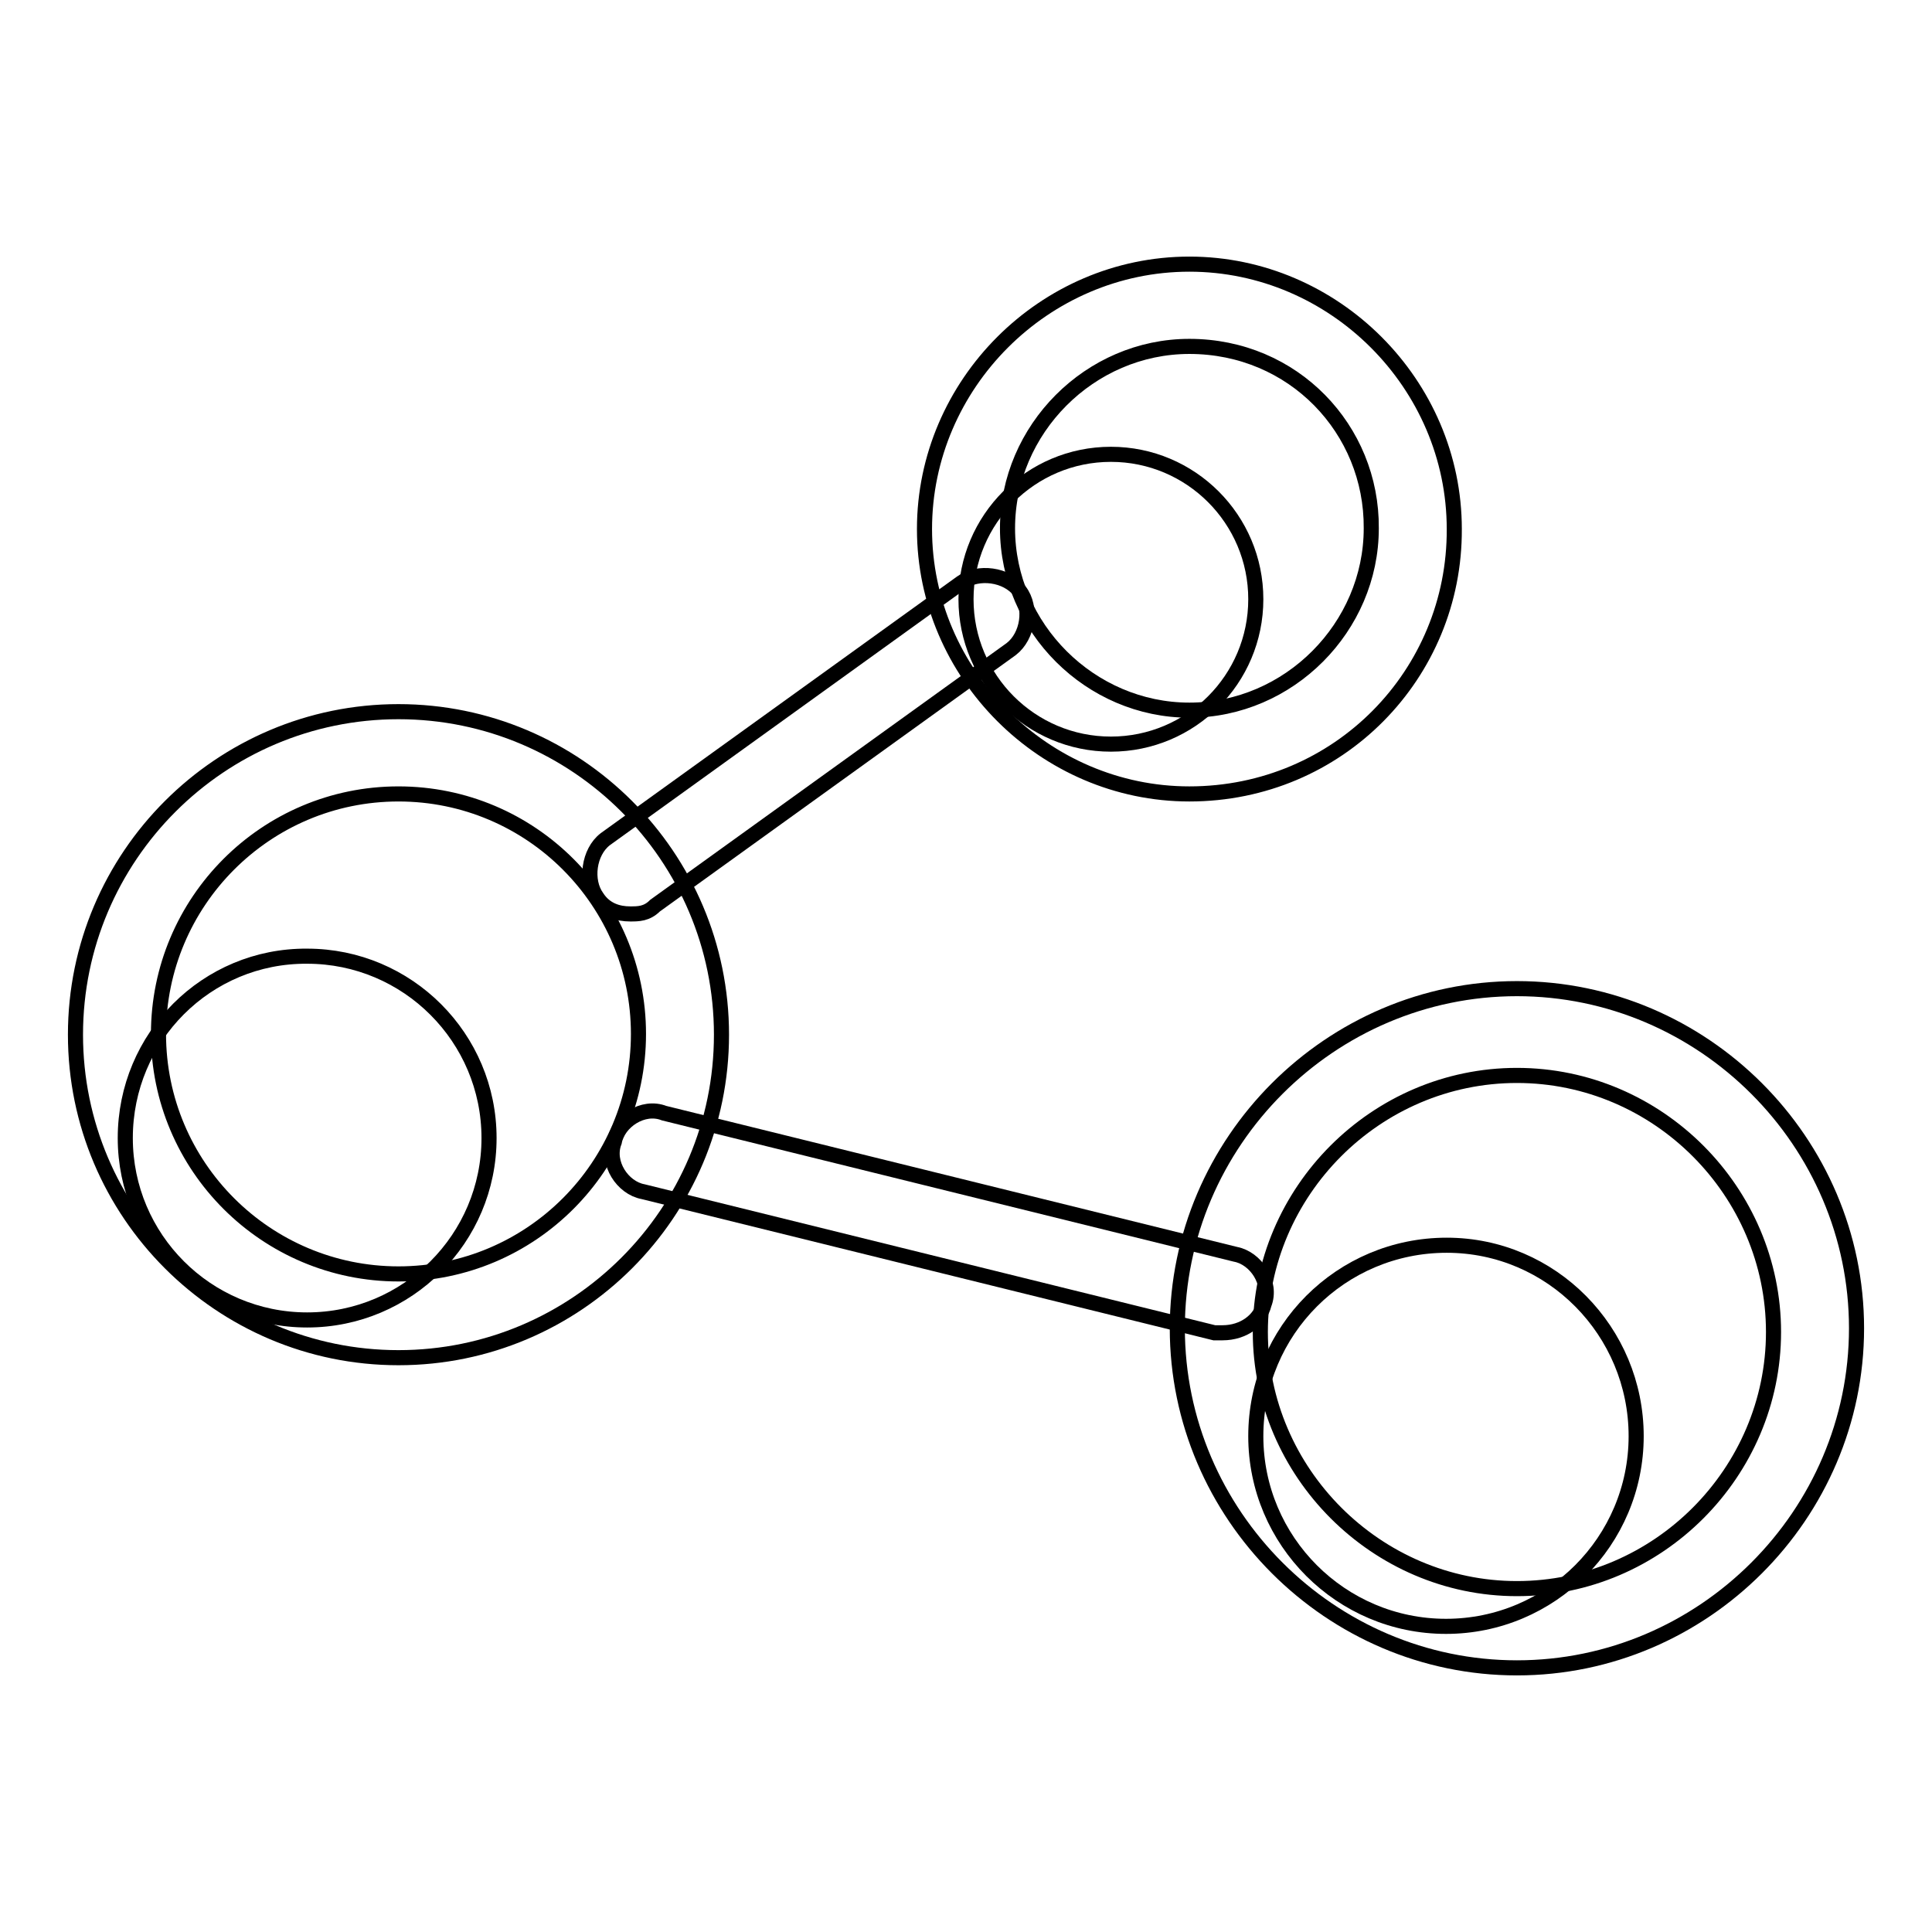
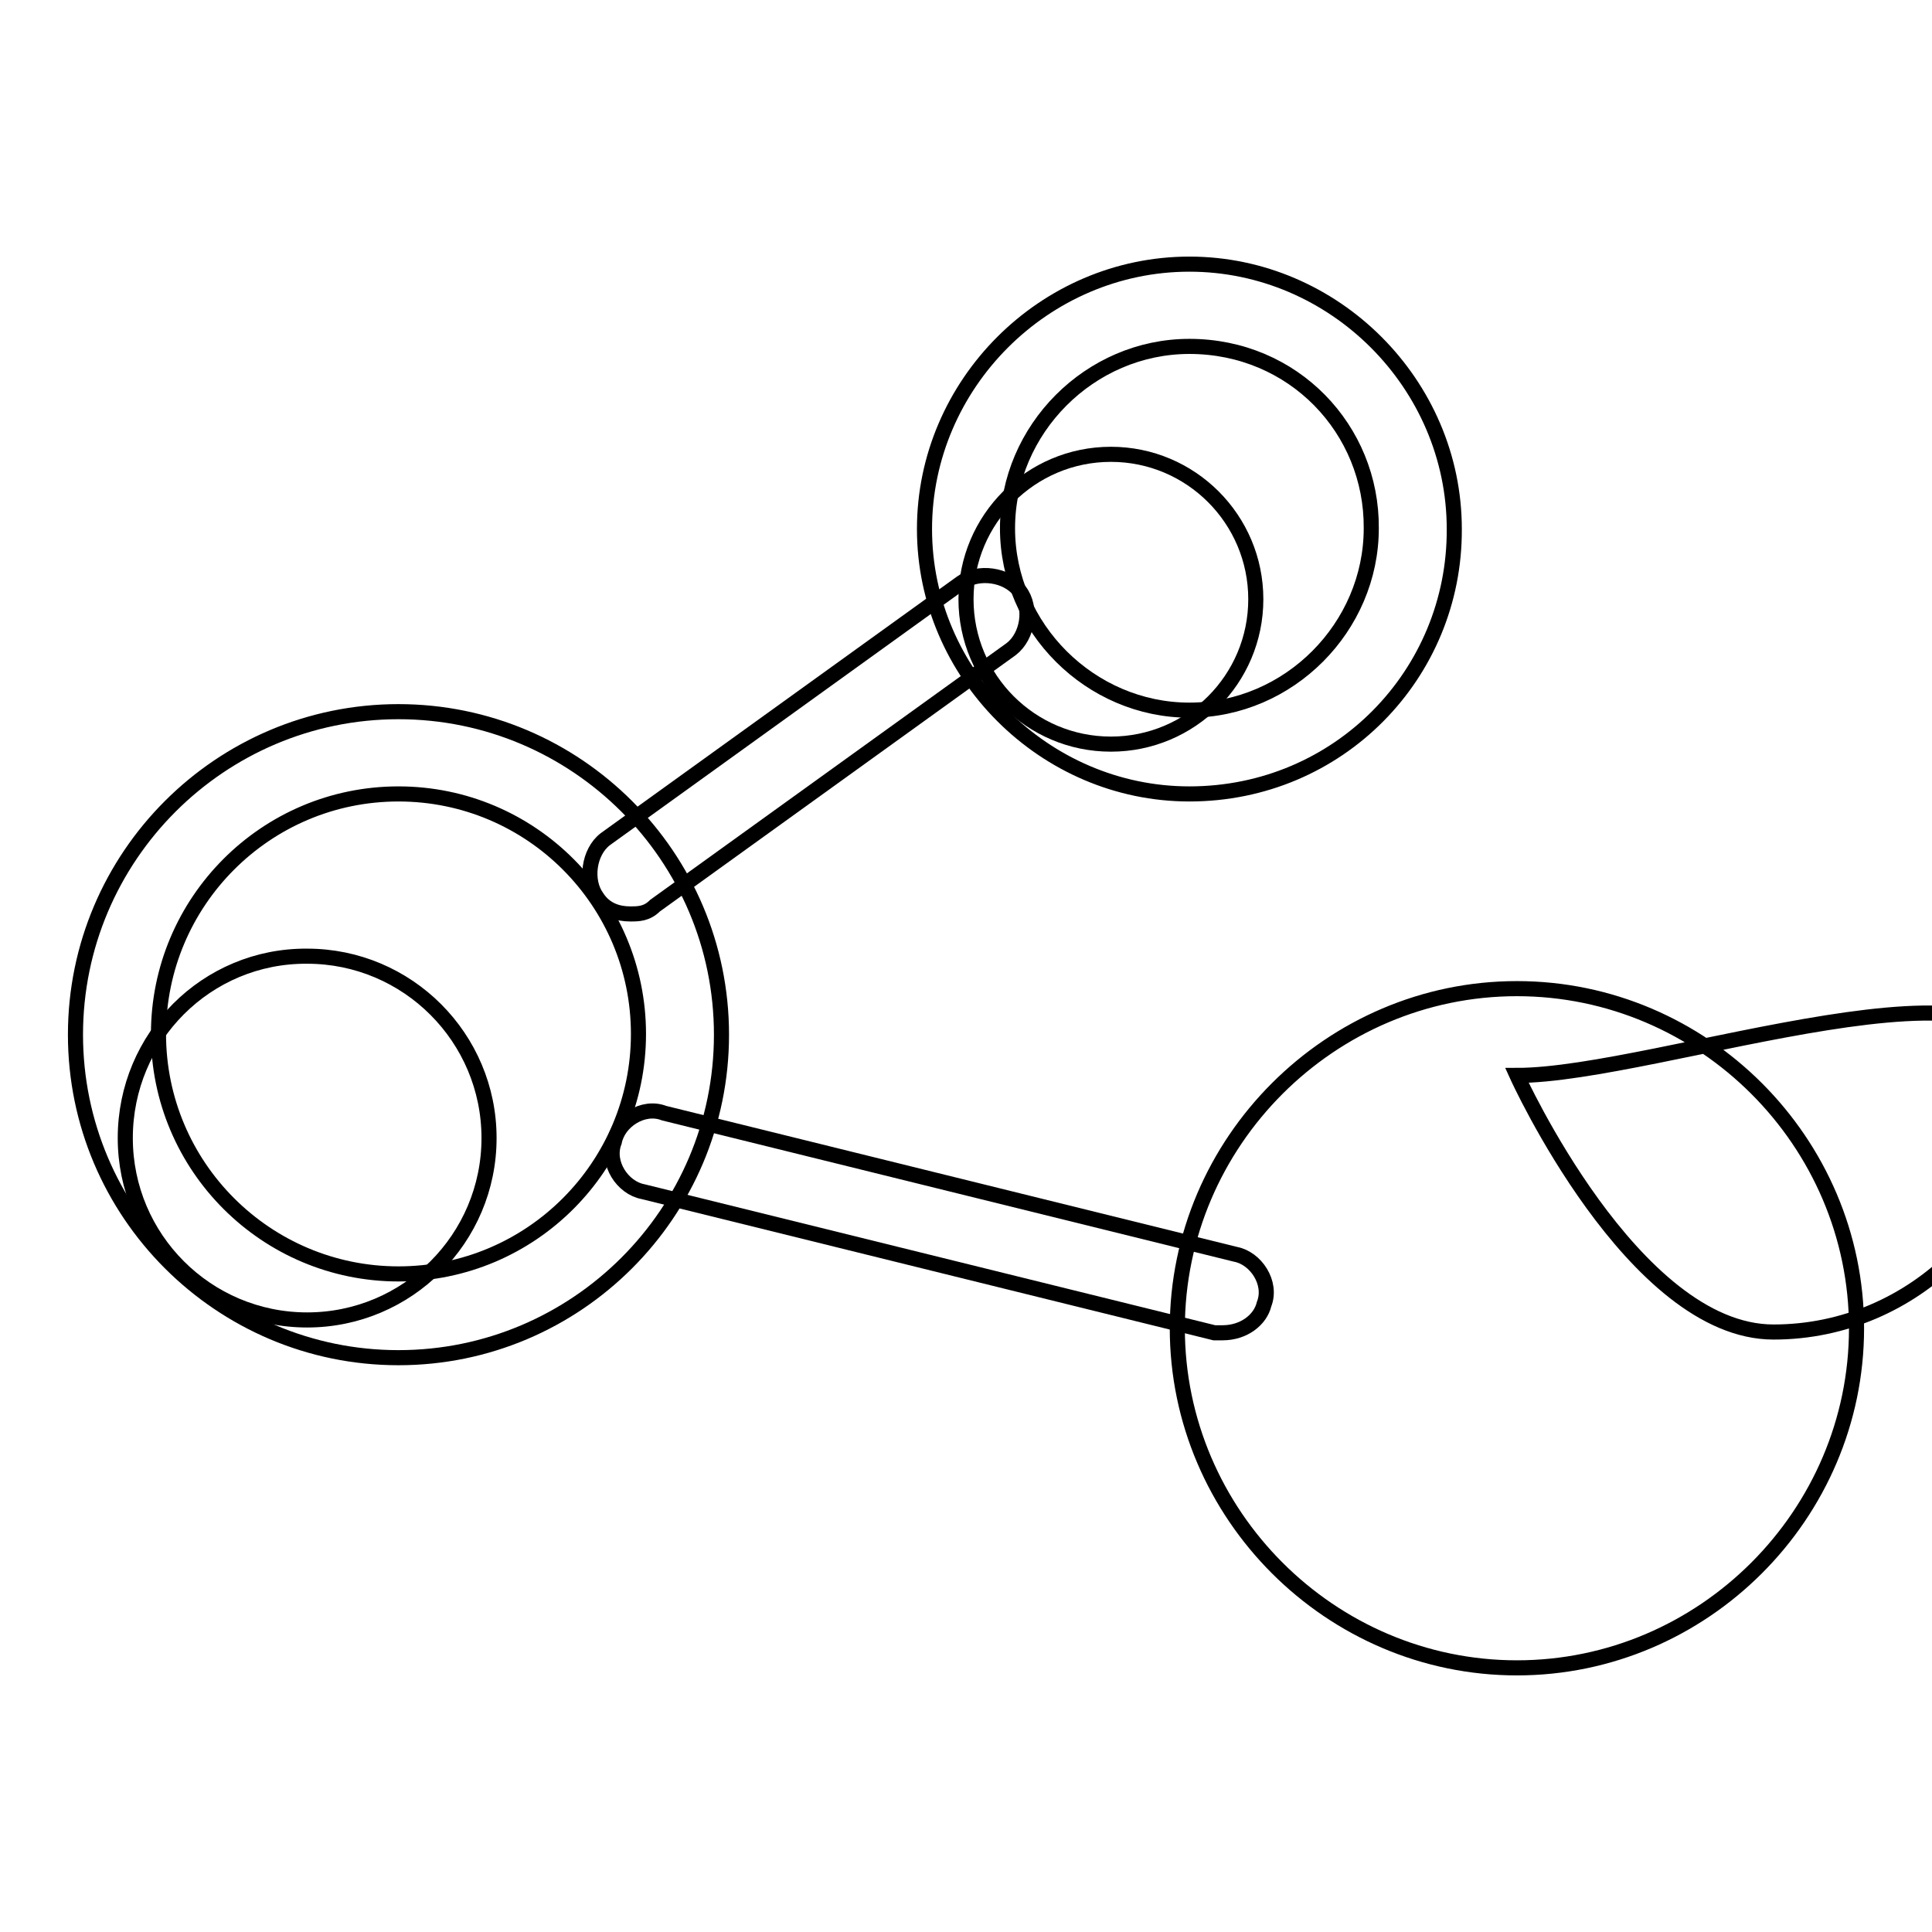
<svg xmlns="http://www.w3.org/2000/svg" version="1.1" x="0px" y="0px" viewBox="0 0 256 256" enable-background="new 0 0 256 256" xml:space="preserve">
  <g>
    <path stroke-width="2" fill-opacity="0" stroke="#000000" d="M16.6,150.8c0,13.3,10.8,24.1,24.1,24.1c13.3,0,24.1-10.8,24.1-24.1c0-13.3-10.8-24.1-24.1-24.1 C27.4,126.6,16.6,137.4,16.6,150.8z" />
    <path stroke-width="2" fill-opacity="0" stroke="#000000" d="M128,79.4c0,10.6,8.6,19.2,19.2,19.2c10.6,0,19.2-8.6,19.2-19.2c0-10.6-8.6-19.2-19.2-19.2 C136.6,60.2,128,68.8,128,79.4C128,79.4,128,79.4,128,79.4z" />
    <path stroke-width="2" fill-opacity="0" stroke="#000000" d="M52.8,179.9c-23.6,0-42.8-19.2-42.8-42.8c0-23.6,19.2-42.8,42.8-42.8s42.8,19.2,42.8,42.8 C95.6,160.7,76.4,179.9,52.8,179.9z M52.8,105.2c-17.6,0-31.8,14.3-31.8,31.8c0,17.6,14.3,31.8,31.8,31.8 c17.6,0,31.8-14.3,31.8-31.8C84.6,119.5,70.4,105.2,52.8,105.2z M157.6,105.2c-19.2,0-35.1-15.9-35.1-35.1 c0-19.2,15.9-35.1,35.1-35.1s35.1,15.9,35.1,35.1C192.8,89.3,177.4,105.2,157.6,105.2z M157.6,45.9c-13.2,0-24.1,11-24.1,24.1 c0,13.2,11,24.1,24.1,24.1c13.2,0,24.1-11,24.1-24.1C181.8,56.9,171.4,45.9,157.6,45.9z" />
-     <path stroke-width="2" fill-opacity="0" stroke="#000000" d="M166.4,190.3c0,13.9,11.3,25.2,25.2,25.2c13.9,0,25.2-11.3,25.2-25.2S205.6,165,191.7,165 C177.7,165,166.4,176.3,166.4,190.3z" />
-     <path stroke-width="2" fill-opacity="0" stroke="#000000" d="M201,221c-24.7,0-45-20.3-45-45c0-24.7,20.3-45,45-45c24.7,0,45,20.3,45,45C246,200.7,225.7,221,201,221z  M201,142.5c-18.7,0-34,15.4-34,34s15.4,34,34,34c18.7,0,34-15.4,34-34S219.7,142.5,201,142.5z" />
+     <path stroke-width="2" fill-opacity="0" stroke="#000000" d="M201,221c-24.7,0-45-20.3-45-45c0-24.7,20.3-45,45-45c24.7,0,45,20.3,45,45C246,200.7,225.7,221,201,221z  M201,142.5s15.4,34,34,34c18.7,0,34-15.4,34-34S219.7,142.5,201,142.5z" />
    <path stroke-width="2" fill-opacity="0" stroke="#000000" d="M162,176.6h-1.1l-75.7-18.7c-2.7-0.5-4.9-3.8-3.8-6.6c0.5-2.7,3.8-4.9,6.6-3.8l75.7,18.7 c2.7,0.5,4.9,3.8,3.8,6.6C167,174.9,164.8,176.6,162,176.6L162,176.6z M83.5,121.1c-1.6,0-3.3-0.5-4.4-2.2c-1.6-2.2-1.1-6,1.1-7.7 l47.2-34c2.2-1.6,6-1.1,7.7,1.1s1.1,6-1.1,7.7l-47.2,34C85.7,121.1,84.6,121.1,83.5,121.1z" />
  </g>
</svg>